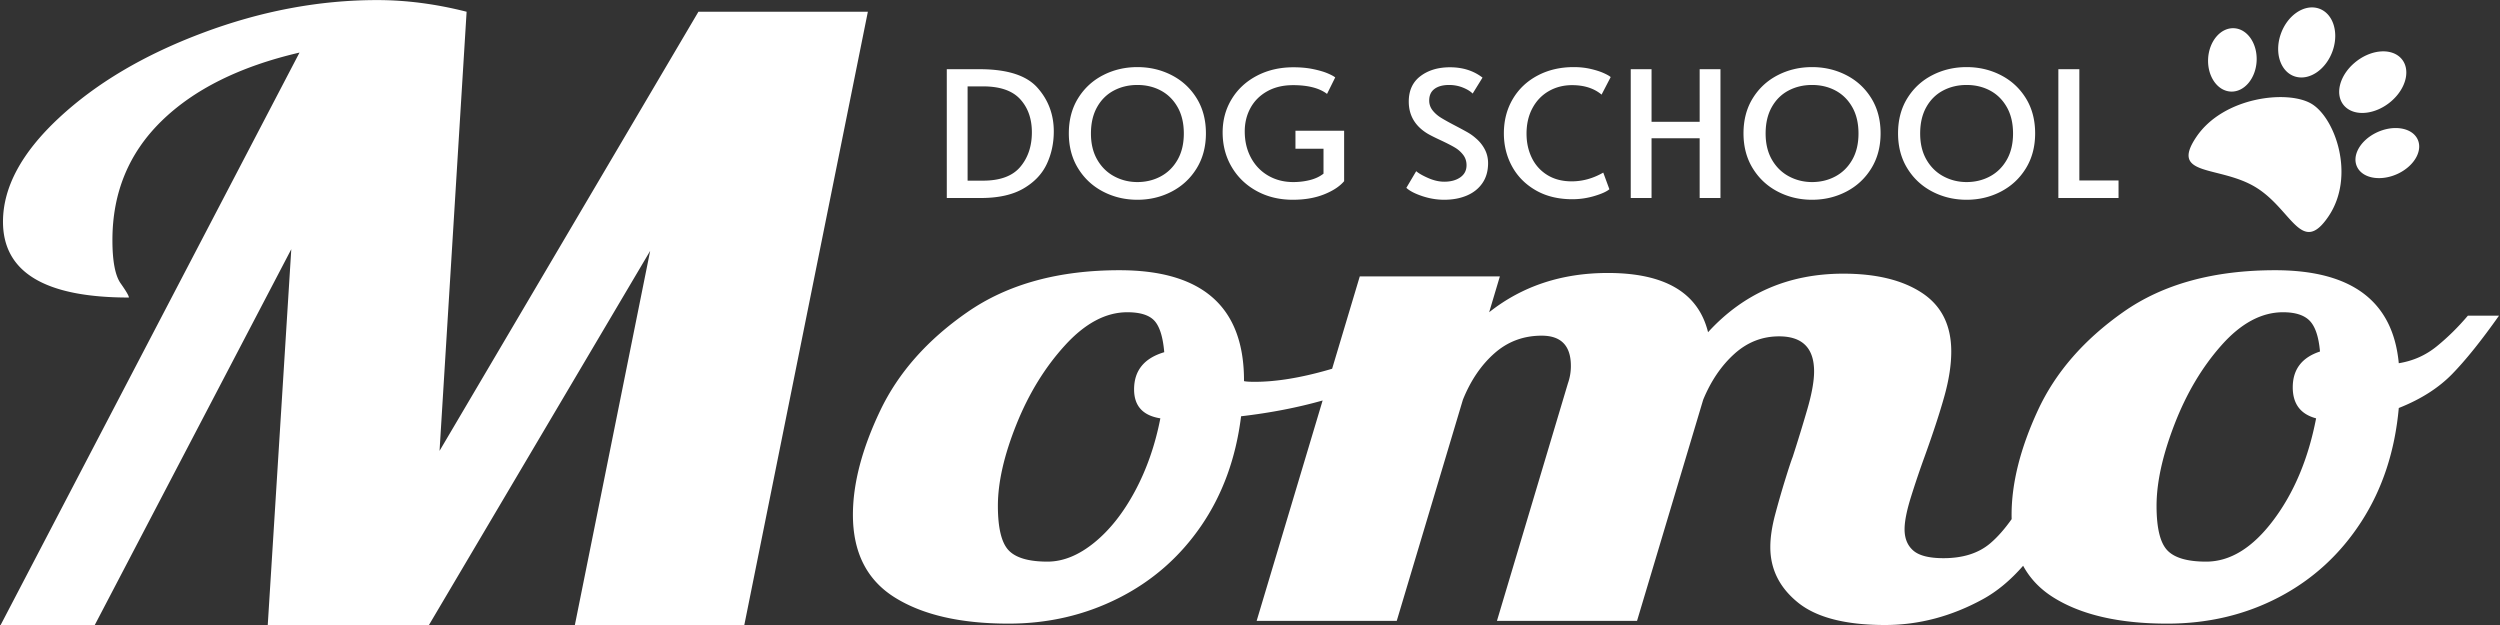
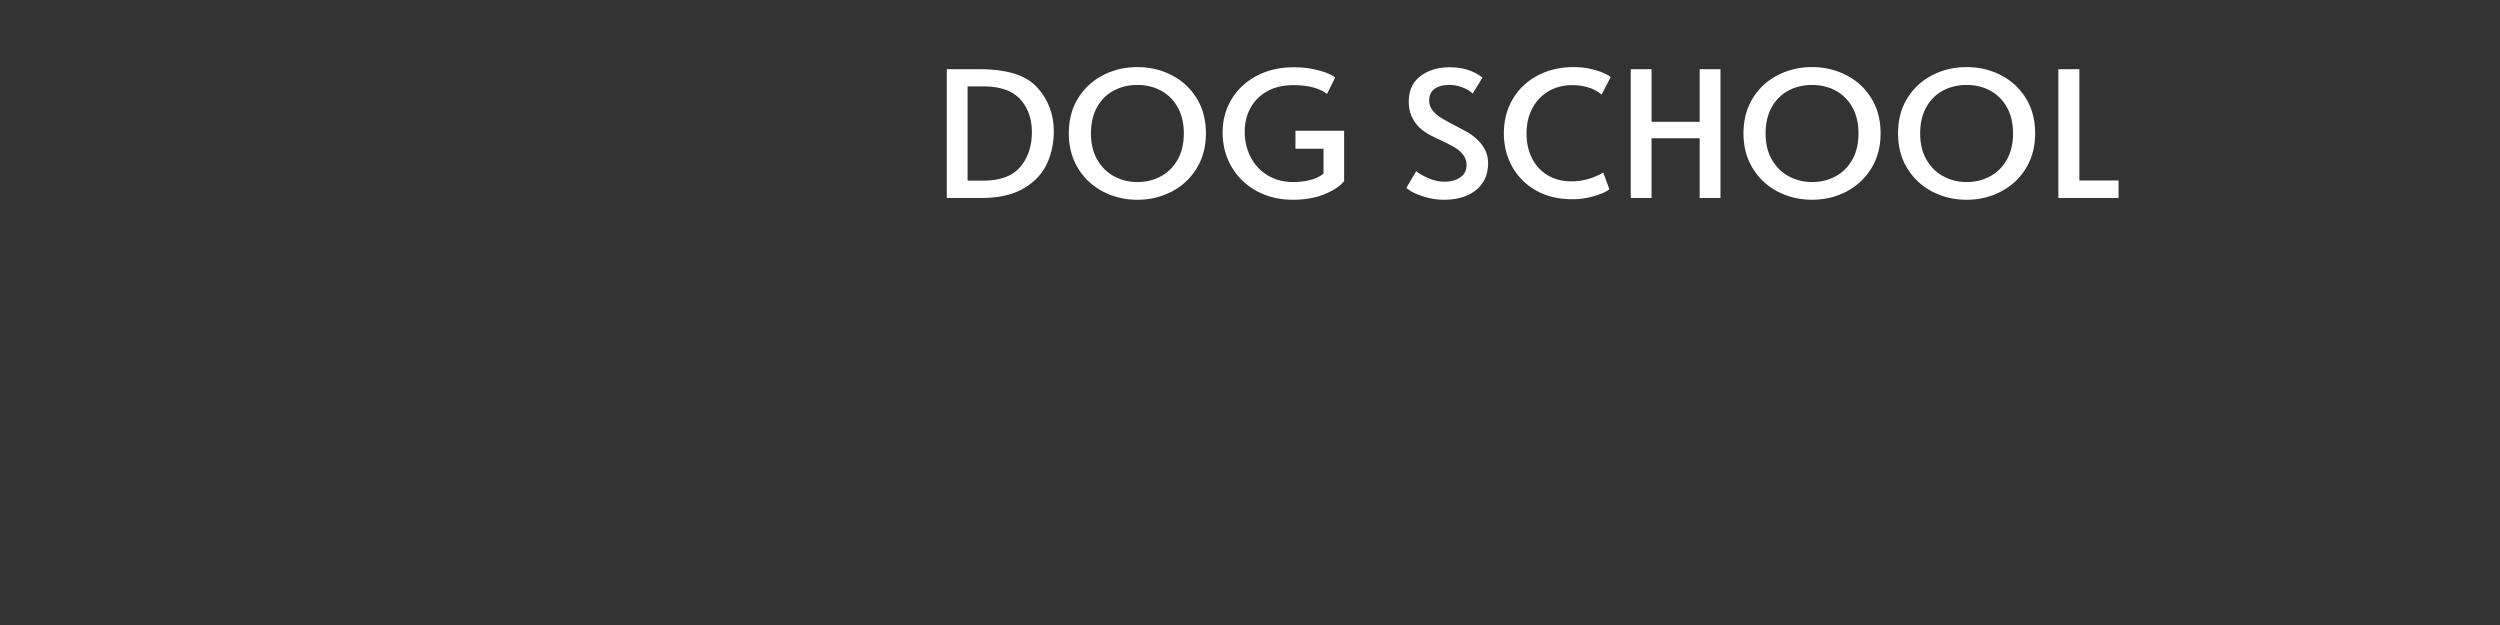
<svg xmlns="http://www.w3.org/2000/svg" width="360" height="90" viewBox="0 0 1500 375" xml:space="preserve" style="fill-rule:evenodd;clip-rule:evenodd;stroke-linejoin:round;stroke-miterlimit:2">
  <rect x="0" y="0" width="1500" height="375" fill="#333333" stroke="none" />
  <path d="M866.547 119.855c-4.458 0-8.879-.736-13.263-2.208-4.384-1.472-7.541-3.119-9.473-4.942l5.906-9.988c1.561 1.332 3.994 2.716 7.301 4.153 3.306 1.437 6.483 2.155 9.529 2.155 3.938 0 7.152-.876 9.641-2.628 2.489-1.752 3.734-4.171 3.734-7.255 0-2.383-.669-4.451-2.006-6.203a17.241 17.241 0 0 0-4.905-4.363c-1.931-1.157-4.68-2.577-8.247-4.259-4.236-1.962-7.133-3.434-8.694-4.416-7.207-4.556-10.811-10.865-10.811-18.925 0-6.659 2.341-11.759 7.022-15.299 4.681-3.539 10.588-5.309 17.721-5.309 7.653 0 14.155 2.068 19.505 6.203l-5.907 9.568c-1.412-1.401-3.399-2.611-5.963-3.627-2.564-1.016-5.294-1.525-8.192-1.525-3.715 0-6.631.788-8.749 2.366-2.118 1.577-3.177 3.908-3.177 6.991 0 2.174.67 4.119 2.007 5.836 1.337 1.718 3.027 3.207 5.071 4.469 2.043 1.262 4.811 2.803 8.303 4.626 3.344 1.753 5.907 3.137 7.69 4.153a28.845 28.845 0 0 1 5.016 3.627 21.88 21.88 0 0 1 5.238 6.519c1.337 2.523 2.007 5.292 2.007 8.307 0 4.696-1.133 8.691-3.4 11.985-2.266 3.295-5.387 5.784-9.362 7.466-3.975 1.682-8.489 2.523-13.542 2.523Zm-90.835 0c-8.099 0-15.344-1.753-21.733-5.257-6.391-3.505-11.387-8.324-14.991-14.457-3.604-6.133-5.406-13.02-5.406-20.66 0-7.43 1.821-14.124 5.462-20.082 3.64-5.959 8.693-10.62 15.157-13.984 6.465-3.365 13.746-5.047 21.846-5.047 4.383 0 8.34.368 11.869 1.104 3.53.736 6.409 1.577 8.638 2.523 2.23.946 3.752 1.77 4.57 2.471l-4.904 9.884c-4.607-3.505-11.406-5.258-20.396-5.258-5.945 0-11.108 1.227-15.493 3.681-4.384 2.452-7.727 5.782-10.03 9.988-2.304 4.205-3.456 8.902-3.456 14.089 0 5.888 1.245 11.145 3.734 15.771 2.489 4.626 5.945 8.218 10.366 10.777 4.421 2.558 9.418 3.838 14.99 3.838 3.492 0 6.836-.404 10.031-1.209 3.195-.807 5.907-2.086 8.136-3.838v-14.93h-16.83v-10.83h29.202v30.281c-2.675 3.154-6.707 5.8-12.093 7.938-5.387 2.138-11.61 3.207-18.669 3.207Zm311.515 0c-7.43 0-14.285-1.63-20.563-4.889-6.278-3.259-11.276-7.903-14.99-13.931-3.716-6.029-5.573-13.038-5.573-21.029 0-8.061 1.857-15.087 5.573-21.08 3.714-5.994 8.712-10.602 14.99-13.827 6.278-3.224 13.133-4.836 20.563-4.836 7.431 0 14.285 1.612 20.564 4.836 6.279 3.225 11.276 7.833 14.991 13.827 3.714 5.993 5.572 13.019 5.572 21.08 0 7.991-1.858 15-5.572 21.029-3.715 6.028-8.712 10.672-14.991 13.931-6.279 3.259-13.133 4.889-20.564 4.889Zm-404.803 0c-7.43 0-14.285-1.63-20.563-4.889-6.279-3.259-11.276-7.903-14.991-13.931-3.715-6.029-5.573-13.038-5.573-21.029 0-8.061 1.858-15.087 5.573-21.08 3.715-5.994 8.712-10.602 14.991-13.827 6.278-3.224 13.133-4.836 20.563-4.836s14.285 1.612 20.563 4.836c6.279 3.225 11.276 7.833 14.991 13.827 3.715 5.993 5.573 13.019 5.573 21.08 0 7.991-1.858 15-5.573 21.029-3.715 6.028-8.712 10.672-14.991 13.931-6.278 3.259-13.133 4.889-20.563 4.889Zm497.531 0c-7.429 0-14.284-1.63-20.562-4.889-6.279-3.259-11.276-7.903-14.991-13.931-3.715-6.029-5.573-13.038-5.573-21.029 0-8.061 1.858-15.087 5.573-21.08 3.715-5.994 8.712-10.602 14.991-13.827 6.278-3.224 13.133-4.836 20.562-4.836 7.431 0 14.285 1.612 20.564 4.836 6.279 3.225 11.276 7.833 14.991 13.827 3.715 5.993 5.573 13.019 5.573 21.08 0 7.991-1.858 15-5.573 21.029-3.715 6.028-8.712 10.672-14.991 13.931-6.279 3.259-13.133 4.889-20.564 4.889Zm-236.505-.316c-8.471 0-15.809-1.787-22.013-5.362-6.204-3.575-10.941-8.359-14.21-14.352-3.27-5.993-4.904-12.599-4.904-19.819 0-7.64 1.764-14.474 5.294-20.503 3.529-6.027 8.489-10.742 14.879-14.141 6.39-3.4 13.635-5.099 21.734-5.099 3.641 0 7.04.368 10.198 1.104 3.158.736 5.777 1.577 7.857 2.524 2.081.945 3.455 1.734 4.124 2.365l-5.461 10.514c-4.533-3.785-10.439-5.678-17.722-5.678-5.126 0-9.771 1.192-13.931 3.575-4.161 2.384-7.431 5.783-9.808 10.199-2.378 4.416-3.567 9.533-3.567 15.35 0 5.328 1.059 10.164 3.177 14.51 2.117 4.346 5.219 7.78 9.306 10.304 4.087 2.523 8.953 3.785 14.601 3.785 6.538 0 12.854-1.752 18.947-5.257l3.678 9.988c-1.635 1.402-4.625 2.752-8.972 4.048a45.96 45.96 0 0 1-13.207 1.945Zm291.564-78.014h12.593v66.764h23.518v10.514h-36.111V41.525Zm-256.569 0h12.483v31.542h28.867V41.525h12.483v77.278h-12.483V82.95h-28.867v35.853h-12.483V41.525Zm-410.373 0h19.727c16.495 0 28.031 3.679 34.606 11.039 6.577 7.36 9.865 16.122 9.865 26.286 0 7.079-1.412 13.616-4.236 19.609-2.823 5.993-7.486 10.882-13.987 14.667-6.502 3.785-15.028 5.677-25.58 5.677h-20.395V41.525Zm519.156 67.711c5.127 0 9.808-1.14 14.043-3.418 4.236-2.278 7.598-5.607 10.087-9.988 2.489-4.381 3.734-9.62 3.734-15.719 0-6.168-1.245-11.443-3.734-15.824-2.489-4.38-5.833-7.692-10.031-9.935-4.198-2.243-8.898-3.365-14.099-3.365-5.201 0-9.919 1.122-14.155 3.365-4.235 2.243-7.579 5.555-10.03 9.935-2.452 4.381-3.678 9.656-3.678 15.824 0 6.099 1.263 11.338 3.789 15.719 2.527 4.381 5.926 7.71 10.198 9.988 4.273 2.278 8.898 3.418 13.876 3.418Zm-404.803 0c5.127 0 9.808-1.14 14.043-3.418 4.235-2.278 7.597-5.607 10.087-9.988 2.489-4.381 3.734-9.62 3.734-15.719 0-6.168-1.245-11.443-3.734-15.824-2.49-4.38-5.833-7.692-10.031-9.935-4.198-2.243-8.898-3.365-14.099-3.365-5.201 0-9.919 1.122-14.155 3.365-4.235 2.243-7.579 5.555-10.031 9.935-2.452 4.381-3.678 9.656-3.678 15.824 0 6.099 1.263 11.338 3.79 15.719 2.526 4.381 5.925 7.71 10.197 9.988 4.273 2.278 8.899 3.418 13.877 3.418Zm497.531 0c5.127 0 9.809-1.14 14.043-3.418 4.236-2.278 7.598-5.607 10.087-9.988 2.489-4.381 3.734-9.62 3.734-15.719 0-6.168-1.245-11.443-3.734-15.824-2.489-4.38-5.833-7.692-10.03-9.935-4.198-2.243-8.898-3.365-14.1-3.365-5.201 0-9.919 1.122-14.154 3.365-4.235 2.243-7.579 5.555-10.031 9.935-2.452 4.381-3.678 9.656-3.678 15.824 0 6.099 1.263 11.338 3.789 15.719 2.527 4.381 5.926 7.71 10.198 9.988 4.273 2.278 8.898 3.418 13.876 3.418Zm-590.149-.842c10.253 0 17.702-2.75 22.346-8.253 4.644-5.502 6.966-12.424 6.966-20.766 0-8.131-2.34-14.754-7.022-19.872-4.68-5.116-12.111-7.675-22.29-7.675h-9.251v56.566h9.251Z" style="fill:#fff;fill-rule:nonzero" />
-   <path d="M1206.99 311.475c-.025-.86-.038-1.73-.038-2.609 0-19.013 5.253-39.887 15.76-62.62 10.507-22.733 27.629-42.435 51.367-59.106 23.738-16.671 54.09-25.006 91.059-25.006 45.918 0 70.629 18.599 74.131 55.799 8.562-1.378 16.149-4.753 22.765-10.126 6.615-5.374 12.842-11.505 18.679-18.394h18.679c-10.507 14.88-19.847 26.522-28.019 34.927-8.172 8.404-18.873 15.224-32.104 20.46-2.335 25.902-9.826 48.635-22.472 68.199-12.648 19.565-29.089 34.651-49.325 45.26-20.235 10.609-42.611 15.913-67.126 15.913-28.797 0-51.562-5.235-68.295-15.706-7.945-4.972-14.003-11.31-18.175-19.014-7.594 8.71-15.642 15.392-24.144 20.047-18.874 10.333-38.428 15.5-58.663 15.5-23.738 0-41.152-4.478-52.242-13.433-11.091-8.956-16.636-20.047-16.636-33.273 0-5.787.973-12.331 2.918-19.634a543.889 543.889 0 0 1 6.129-21.286c2.14-6.889 3.599-11.298 4.378-13.227a1018.947 1018.947 0 0 0 8.756-28.52c2.723-9.369 4.086-16.946 4.086-22.733 0-14.053-7.005-21.079-21.014-21.079-10.118 0-19.068 3.513-26.851 10.539-7.782 7.027-14.009 16.189-18.679 27.487l-39.692 132.679h-84.055l42.612-142.599c1.167-3.307 1.75-6.751 1.75-10.334 0-12.124-5.836-18.186-17.511-18.186-10.896 0-20.332 3.513-28.31 10.54-7.977 7.026-14.301 16.326-18.97 27.9l-39.693 132.679H753.99l39.587-132.223c-15.215 4.293-31.522 7.447-48.923 9.464-3.113 25.075-11.09 46.981-23.932 65.72-12.841 18.737-29.38 33.204-49.615 43.399-20.236 10.196-42.222 15.293-65.96 15.293-28.796 0-51.561-5.235-68.294-15.706-16.733-10.471-25.1-27.004-25.1-49.6 0-18.738 5.448-39.542 16.344-62.413 10.896-22.871 28.407-42.642 52.534-59.313s54.48-25.006 91.059-25.006c49.81 0 74.716 22.044 74.716 66.132v.414c1.167.275 3.307.413 6.42.413 12.842 0 27.629-2.411 44.362-7.233.7-.202 1.397-.405 2.091-.611l16.585-55.396h84.054l-6.42 21.494c19.846-15.707 43.583-23.56 71.213-23.56 34.244 0 54.285 11.849 60.122 35.546 21.403-23.422 48.448-35.133 81.136-35.133 19.846 0 35.606 3.858 47.281 11.573 11.674 7.716 17.511 19.427 17.511 35.134 0 7.99-1.362 16.877-4.086 26.659s-6.615 21.7-11.674 35.753a552.089 552.089 0 0 0-8.464 25.007c-2.53 8.129-3.794 14.535-3.794 19.22 0 5.511 1.751 9.782 5.254 12.813 3.501 3.031 9.533 4.547 18.095 4.547 11.673 0 21.013-2.963 28.018-8.887 4.293-3.631 8.587-8.48 12.88-14.544ZM179.71 31.543c-35.772 8.333-63.424 22.08-82.958 41.245-19.532 19.164-29.299 42.911-29.299 71.241 0 12.665 1.648 21.33 4.942 25.996 3.295 4.666 4.942 7.499 4.942 8.499-50.363 0-75.543-15.165-75.543-45.494 0-20.664 11.178-41.411 33.535-62.242 22.357-20.831 51.069-37.828 86.135-50.993C156.529 6.629 191.477.047 226.307.047c17.415 0 35.301 2.333 53.657 6.999l-16.238 263.467L419.05 7.046h101.666L446.584 375H344.917l45.186-224.471L257.371 375h-96.723l14.12-225.471L56.863 375H.381L179.71 31.544v-.001ZM1323.7 336.974c14.399 0 27.824-8.267 40.276-24.8 12.453-16.534 21.014-36.924 25.684-61.173-9.34-2.48-14.01-8.68-14.01-18.6 0-10.747 5.449-17.911 16.345-21.493-.779-8.818-2.822-14.949-6.129-18.393-3.308-3.445-8.659-5.167-16.053-5.167-12.841 0-25.099 6.544-36.774 19.633-11.673 13.089-21.11 28.933-28.309 47.533-7.199 18.6-10.799 34.927-10.799 48.98 0 13.226 2.14 22.113 6.421 26.659 4.28 4.548 12.063 6.821 23.348 6.821Zm-695.2 0c9.34 0 18.68-3.789 28.019-11.367 9.339-7.578 17.511-17.911 24.516-31 7.004-13.088 12.063-27.624 15.177-43.606-10.507-1.654-15.761-7.44-15.761-17.36 0-11.298 6.032-18.738 18.096-22.32-.779-9.093-2.725-15.362-5.838-18.806-3.113-3.445-8.561-5.167-16.344-5.167-12.842 0-25.294 6.613-37.357 19.84-12.064 13.226-21.793 29.071-29.186 47.533-7.393 18.462-11.09 34.72-11.09 48.773 0 13.226 2.14 22.113 6.42 26.659 4.281 4.548 12.063 6.821 23.348 6.821ZM1397.1 129.824c-16.3 24.111-21.972-4.415-43.868-17.59-21.897-13.174-51.707-5.996-35.406-30.107 16.301-24.11 54.946-28.371 69.155-19.81 14.208 8.557 26.42 43.397 10.119 67.507Zm53.197-46.752c-3.701-6.731-14.724-8.259-24.613-3.414-9.881 4.848-14.898 14.233-11.168 20.972 3.701 6.73 14.724 8.259 24.612 3.414 9.869-4.845 14.879-14.236 11.169-20.972Zm-43.448-19.282c6.141 6.326 18.636 4.963 27.913-3.048 9.275-8.013 11.823-19.63 5.691-25.95-6.141-6.326-18.636-4.963-27.904 3.054-9.284 8.007-11.832 19.624-5.7 25.944Zm-52.87-27.243c.487-10.502-5.622-19.28-13.661-19.613-8.039-.334-14.946 7.905-15.448 18.396-.487 10.502 5.621 19.281 13.661 19.614 8.047.338 14.954-7.9 15.448-18.397Zm23.189 9.405c8.67 2.586 18.755-4.496 22.549-15.818 3.781-11.318-.172-22.574-8.832-25.156-8.669-2.586-18.755 4.496-22.543 15.81-3.792 11.314.156 22.579 8.826 25.164Z" style="fill:#fff" />
</svg>